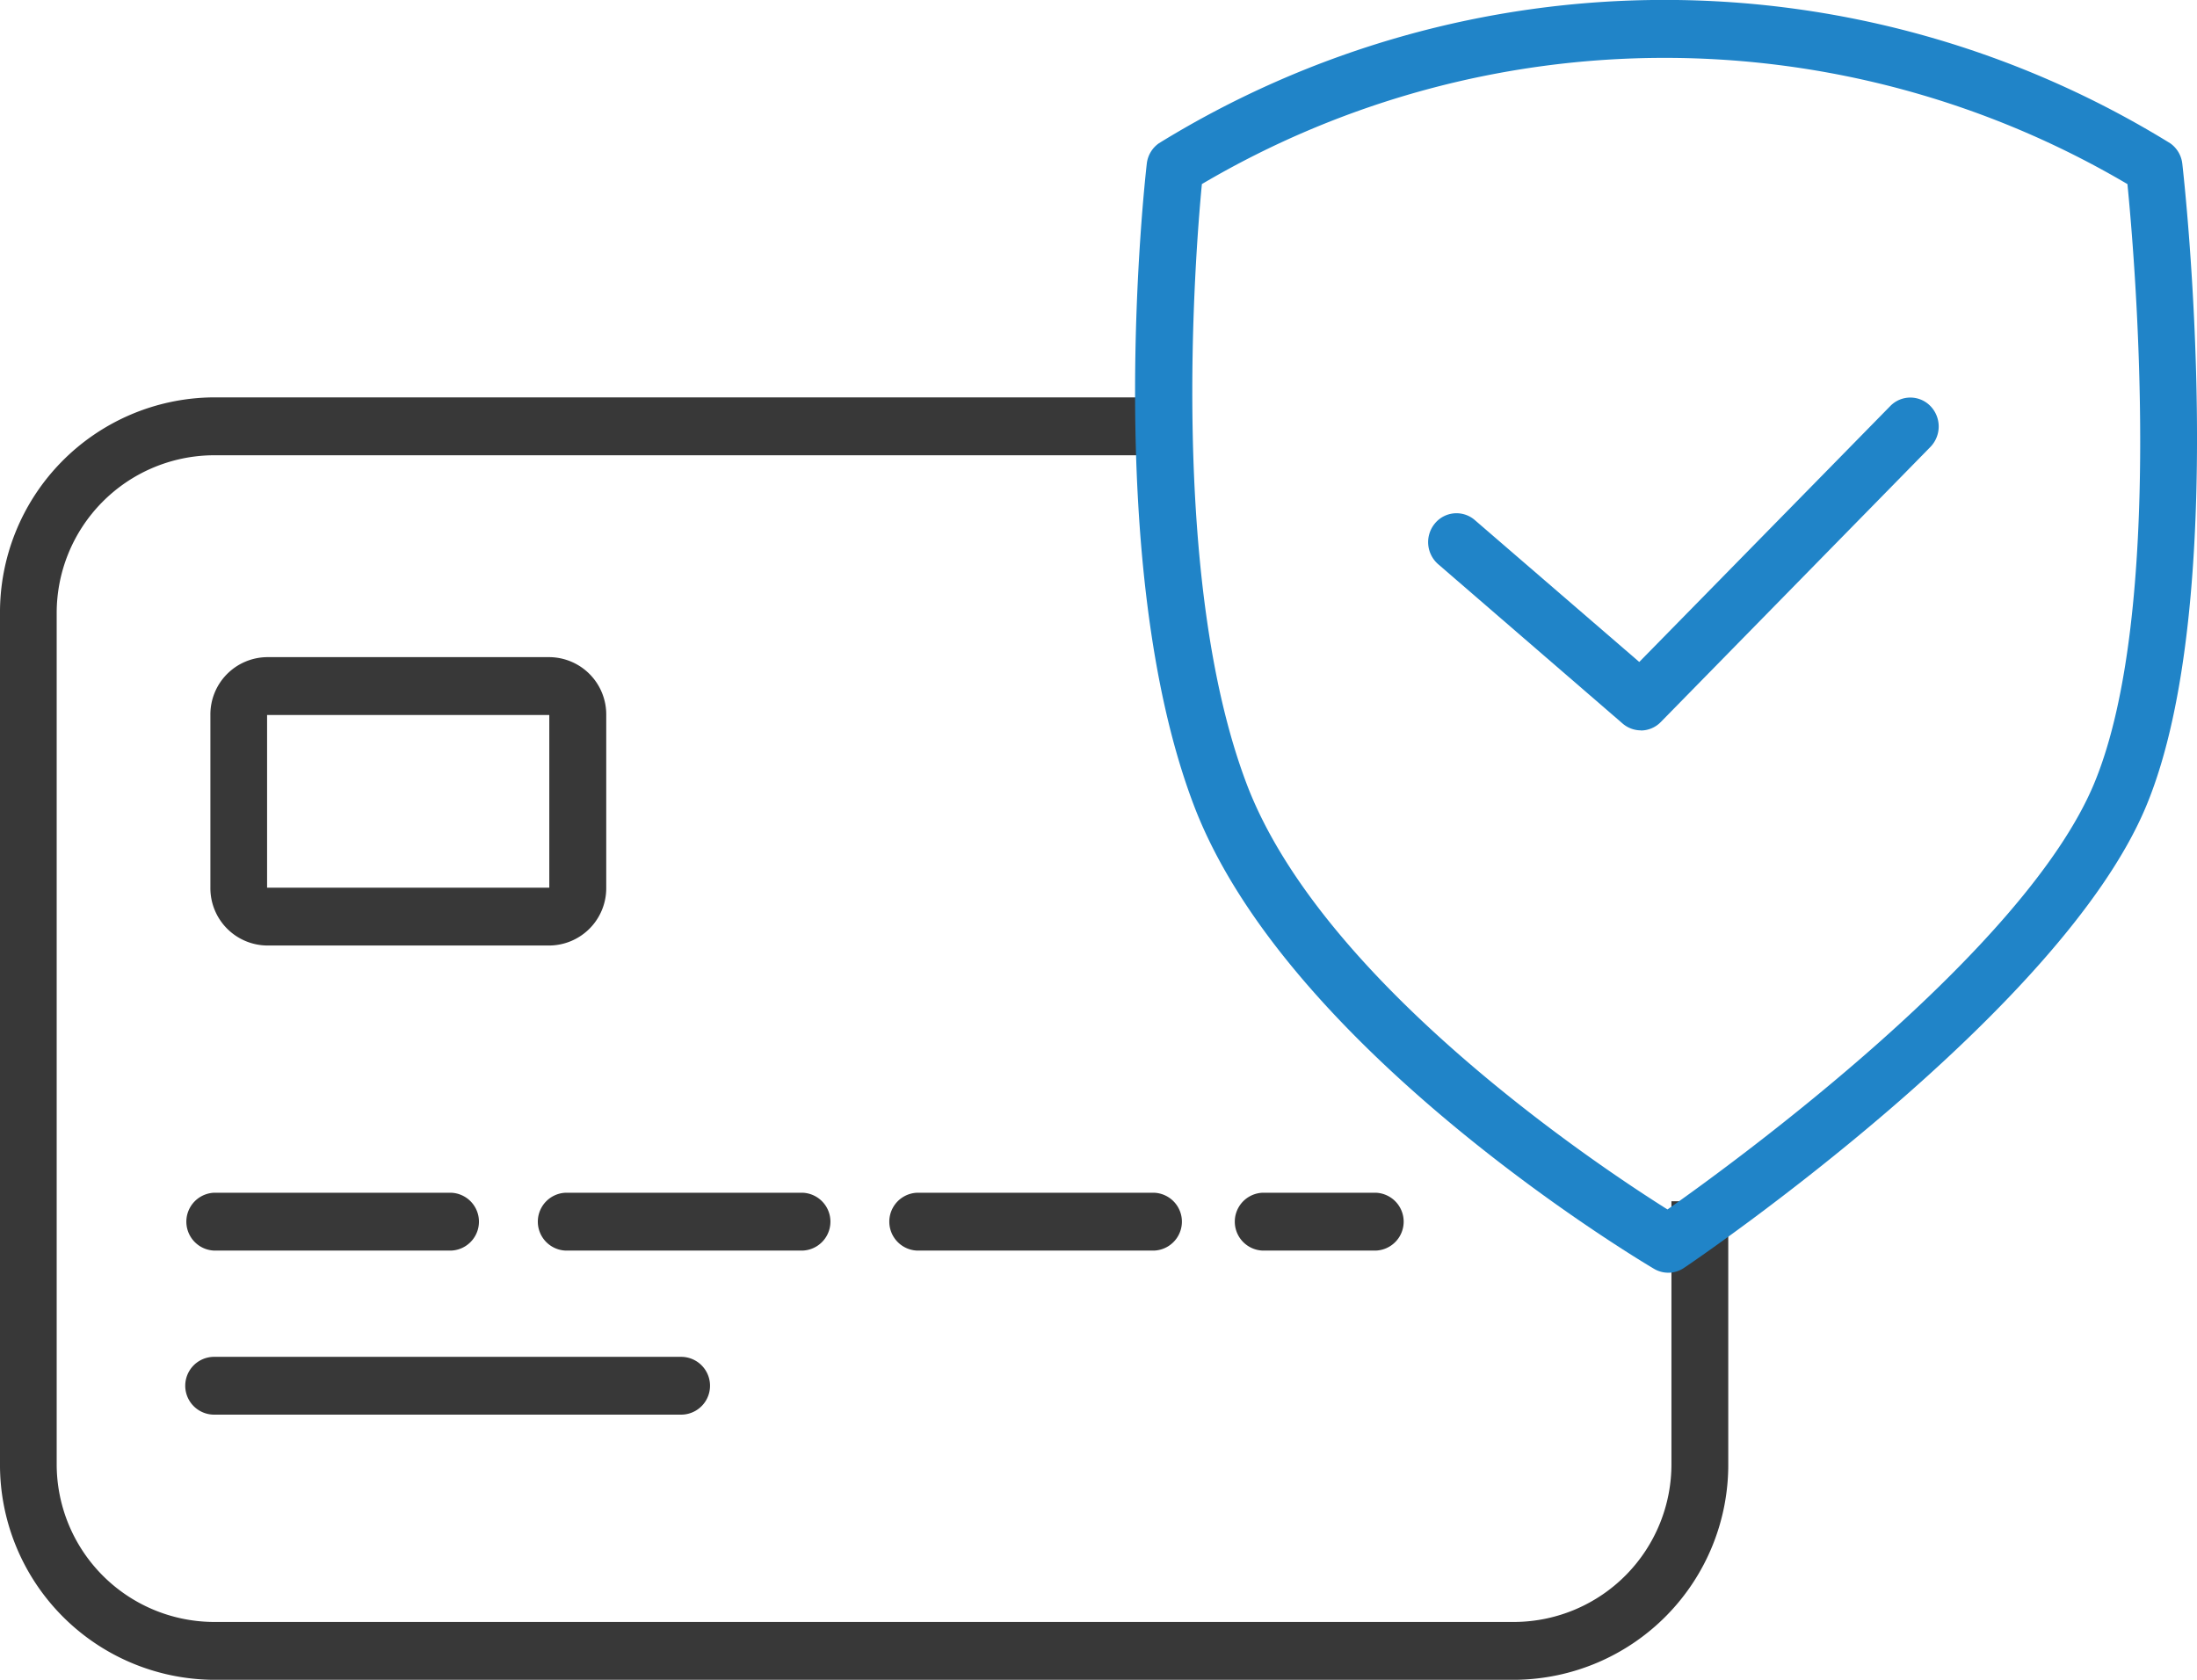
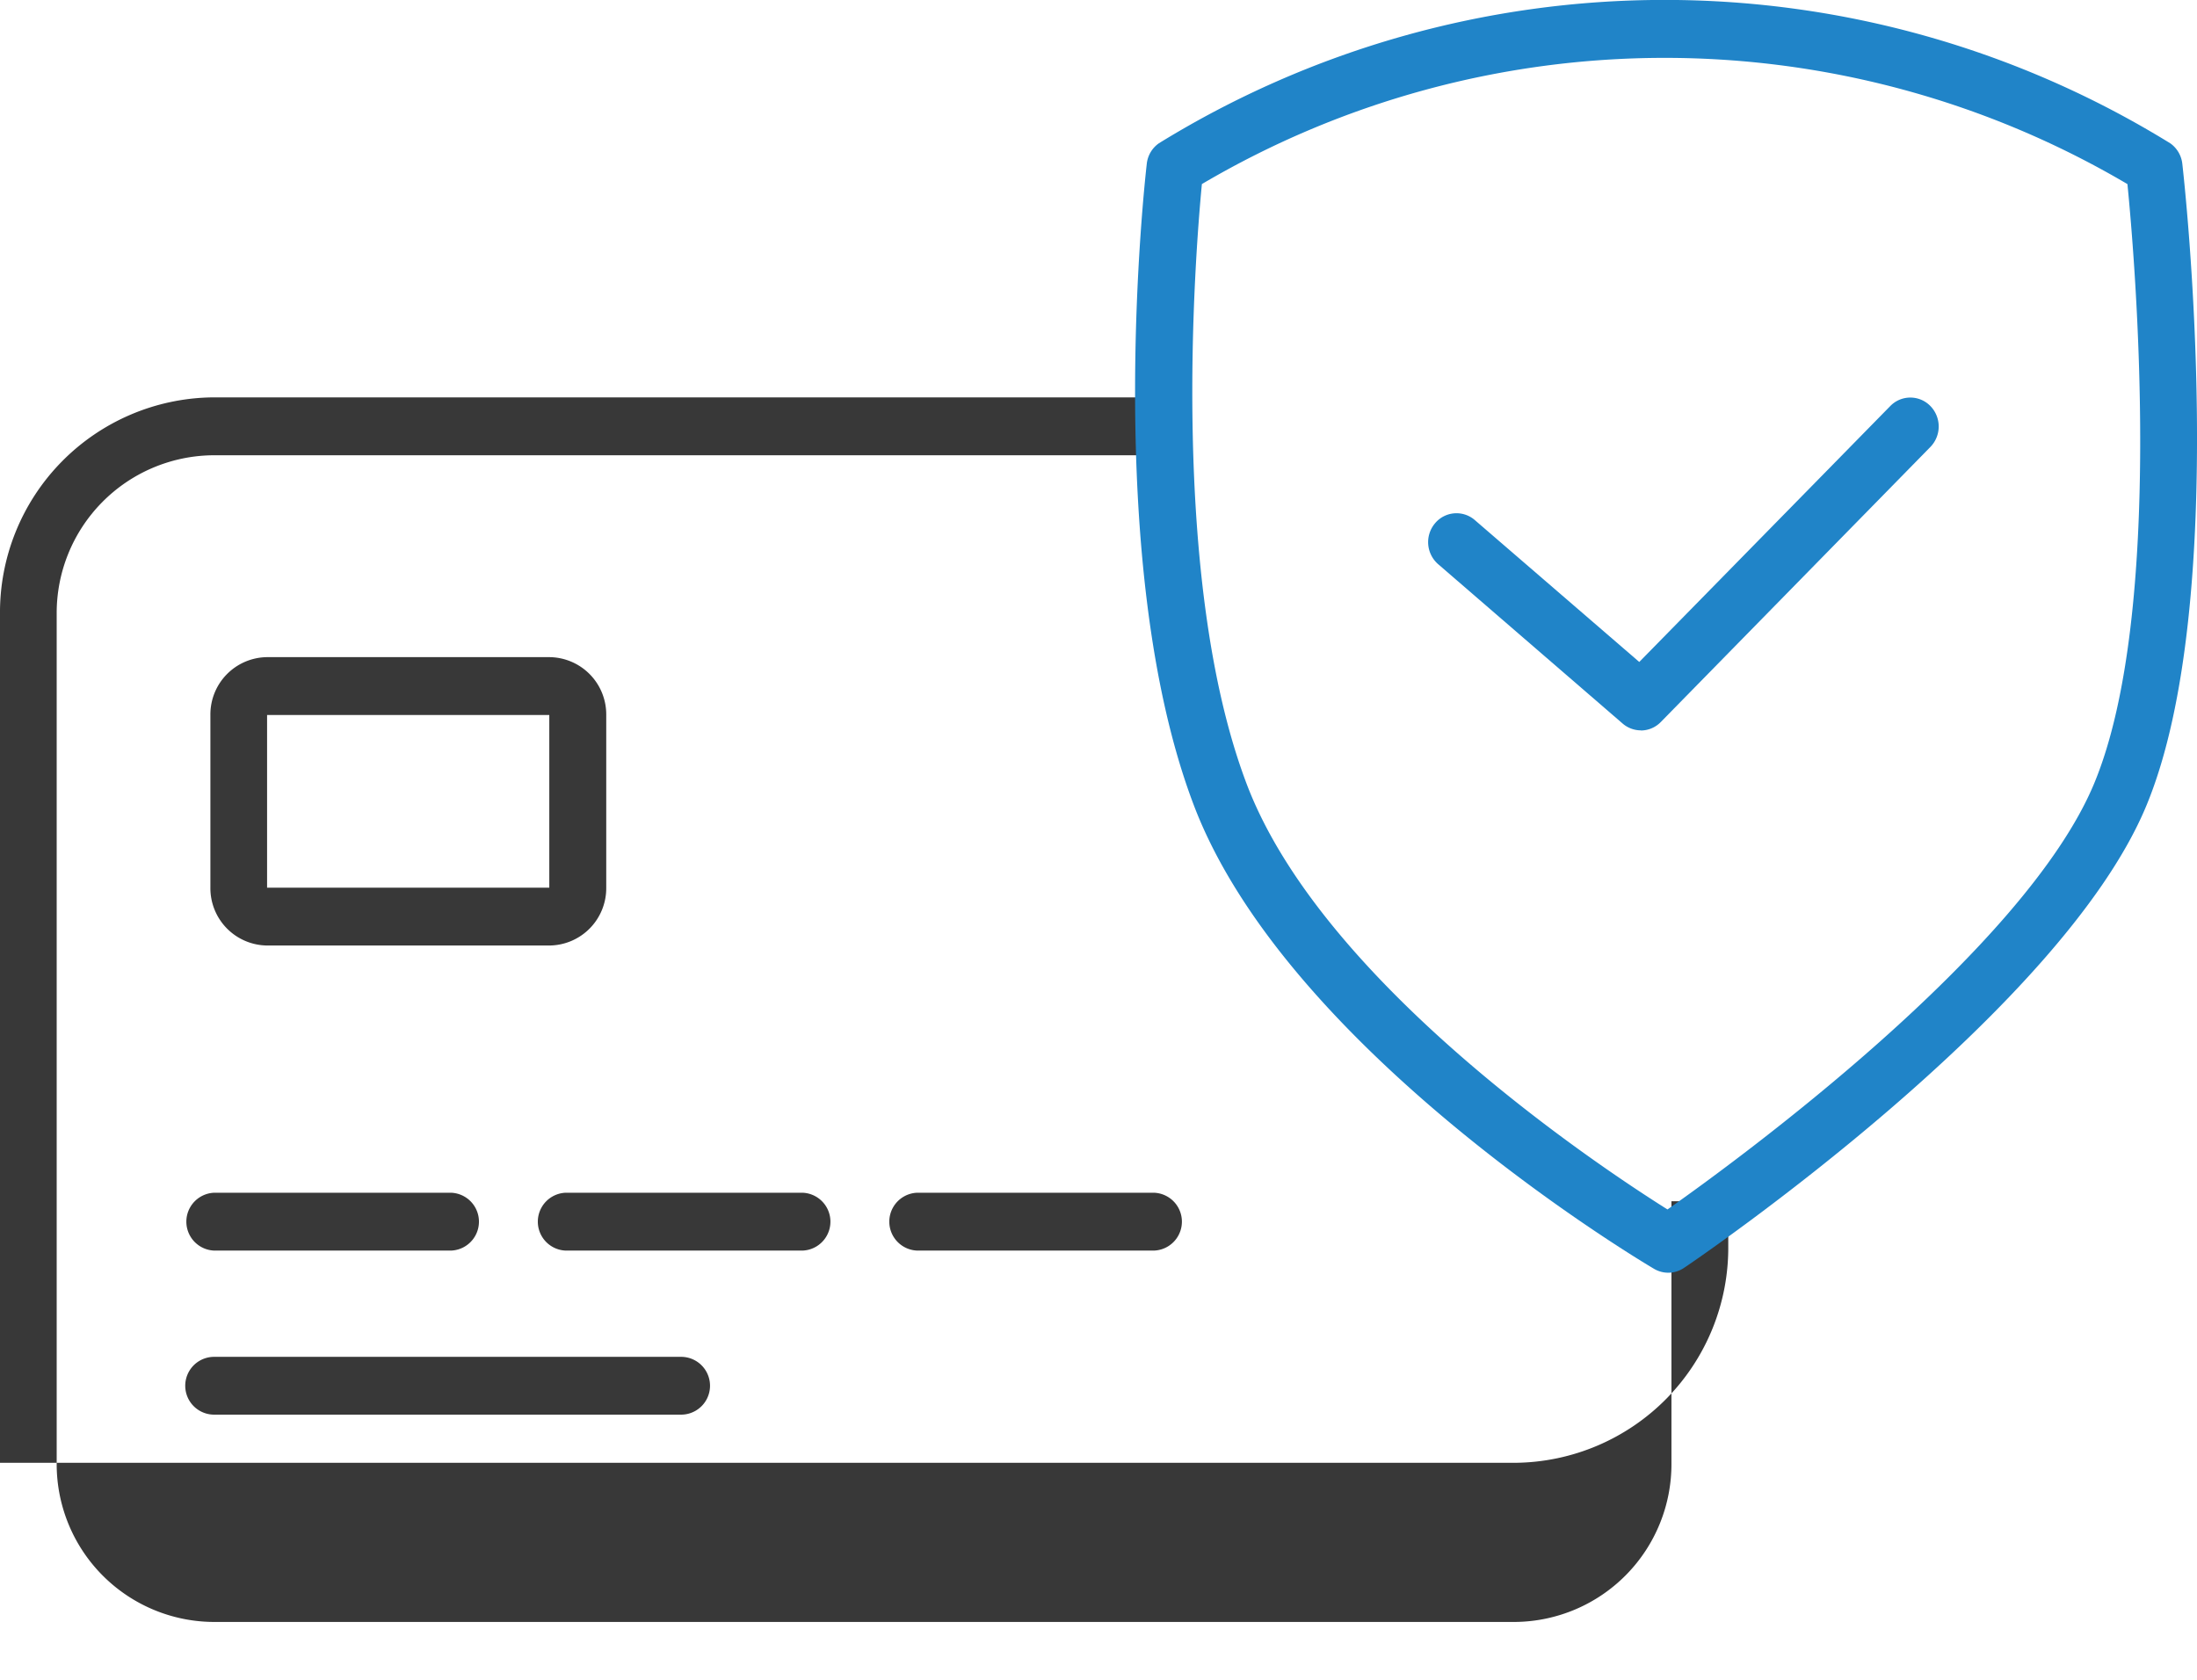
<svg xmlns="http://www.w3.org/2000/svg" width="51" height="39" viewBox="0 0 51 39">
  <defs>
    <style>.a{fill:none;}.b{clip-path:url(#a);}.c{fill:#383838;}.d{fill:#2084c8;}</style>
    <clipPath id="a">
      <rect class="a" width="51" height="39" transform="translate(0 0)" />
    </clipPath>
  </defs>
  <g transform="translate(0 0)">
    <g class="b">
      <path class="c" d="M12.756,21.952H6.2a1.331,1.331,0,0,1-1.316-1.343V16.6A1.33,1.33,0,0,1,6.2,15.257h6.553A1.331,1.331,0,0,1,14.073,16.6v4.009a1.331,1.331,0,0,1-1.317,1.343m0-1.343v0ZM6.2,16.6v4.009h6.551l0-4.009Z" />
      <path class="c" d="M15.811,32.844H4.971a.671.671,0,0,1,0-1.342H15.811a.671.671,0,0,1,0,1.342" />
      <path class="c" d="M18.631,29.035h-5.5a.672.672,0,0,1,0-1.343h5.5a.672.672,0,0,1,0,1.343" />
      <path class="c" d="M26.79,29.035h-5.5a.672.672,0,0,1,0-1.343h5.5a.672.672,0,0,1,0,1.343" />
-       <path class="c" d="M31.938,29.035H29.31a.672.672,0,0,1,0-1.343h2.628a.672.672,0,0,1,0,1.343" />
-       <path class="c" d="M38.8,27.89v6.075a3.663,3.663,0,0,1-3.622,3.692H4.938a3.663,3.663,0,0,1-3.622-3.692v-19.7A3.663,3.663,0,0,1,4.938,10.57H27.494V9.226H4.938A4.994,4.994,0,0,0,0,14.262v19.7A4.994,4.994,0,0,0,4.938,39H35.182a4.993,4.993,0,0,0,4.937-5.036V27.89Z" />
+       <path class="c" d="M38.8,27.89v6.075a3.663,3.663,0,0,1-3.622,3.692H4.938a3.663,3.663,0,0,1-3.622-3.692v-19.7A3.663,3.663,0,0,1,4.938,10.57H27.494V9.226H4.938A4.994,4.994,0,0,0,0,14.262v19.7H35.182a4.993,4.993,0,0,0,4.937-5.036V27.89Z" />
      <path class="c" d="M10.472,29.035h-5.5a.672.672,0,0,1,0-1.343h5.5a.672.672,0,0,1,0,1.343" />
      <path class="d" d="M38.726,29.549a.651.651,0,0,1-.329-.09c-.348-.205-8.529-5.087-10.686-10.769C25.577,13.071,26.578,4.177,26.621,3.8a.669.669,0,0,1,.28-.473,22.363,22.363,0,0,1,23.478,0,.671.671,0,0,1,.28.474c.047.413,1.134,10.162-.835,14.906C47.846,23.476,39.447,29.2,39.091,29.437a.65.65,0,0,1-.365.112M27.9,4.273c-.156,1.626-.758,9.194,1.041,13.932,1.751,4.615,8.186,8.881,9.767,9.875,1.6-1.124,8.294-6.011,9.906-9.893,1.648-3.97.941-12.2.771-13.913a21.157,21.157,0,0,0-21.486,0" />
      <path class="d" d="M38.091,16.957a.652.652,0,0,1-.425-.159L33.386,13.1a.679.679,0,0,1-.078-.946.649.649,0,0,1,.928-.079l3.817,3.294,5.827-5.942a.649.649,0,0,1,.931,0,.681.681,0,0,1,0,.95L38.556,16.76a.649.649,0,0,1-.466.2" />
    </g>
  </g>
</svg>